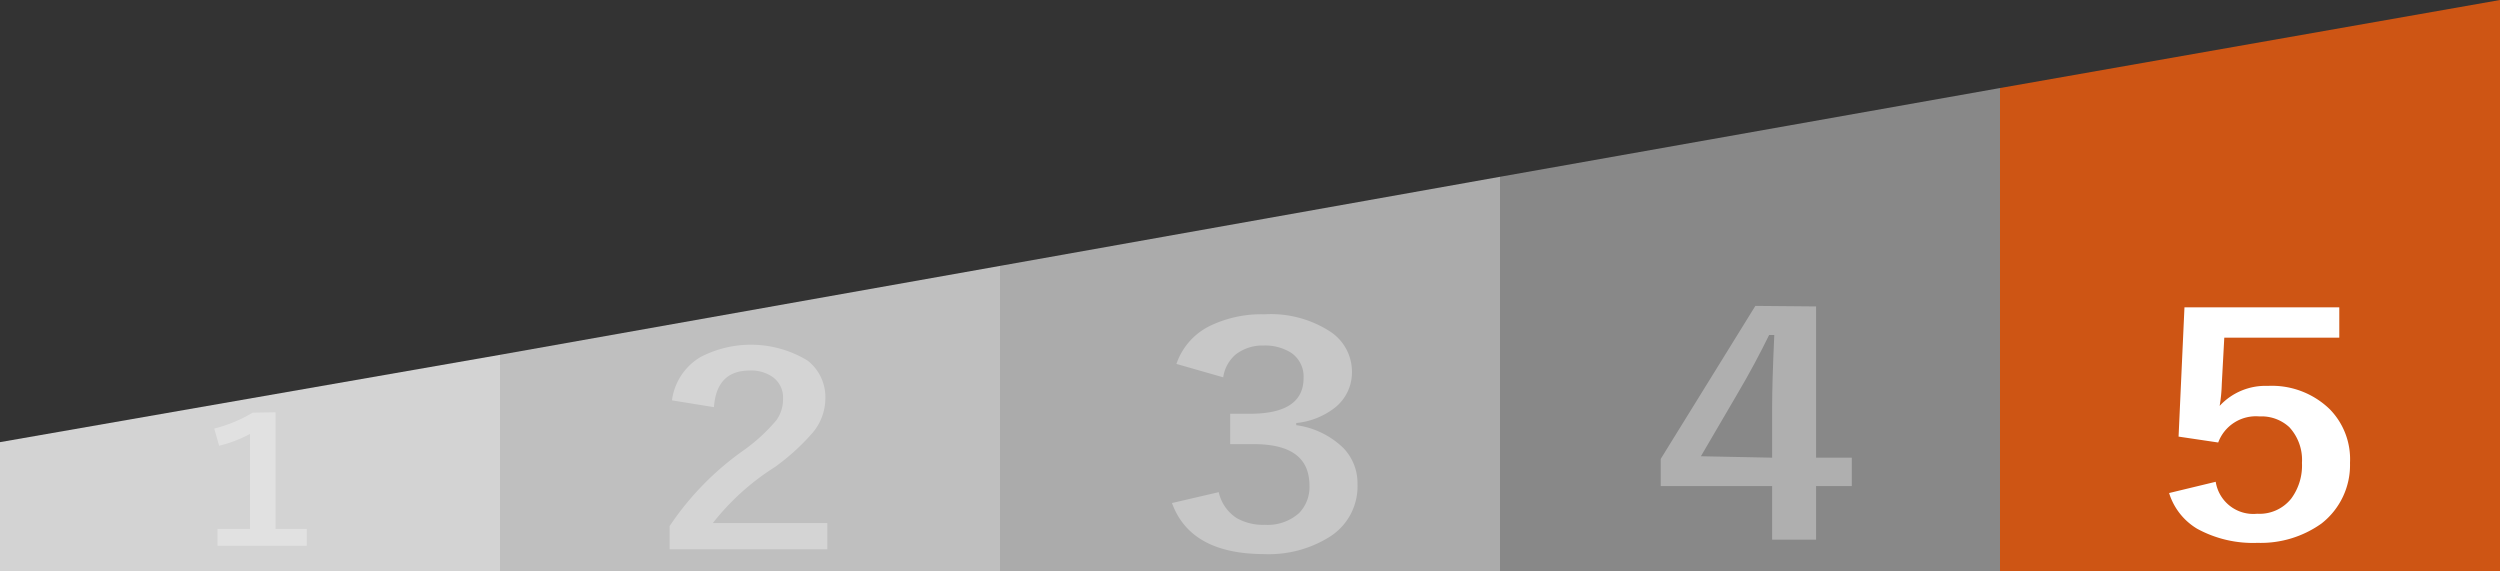
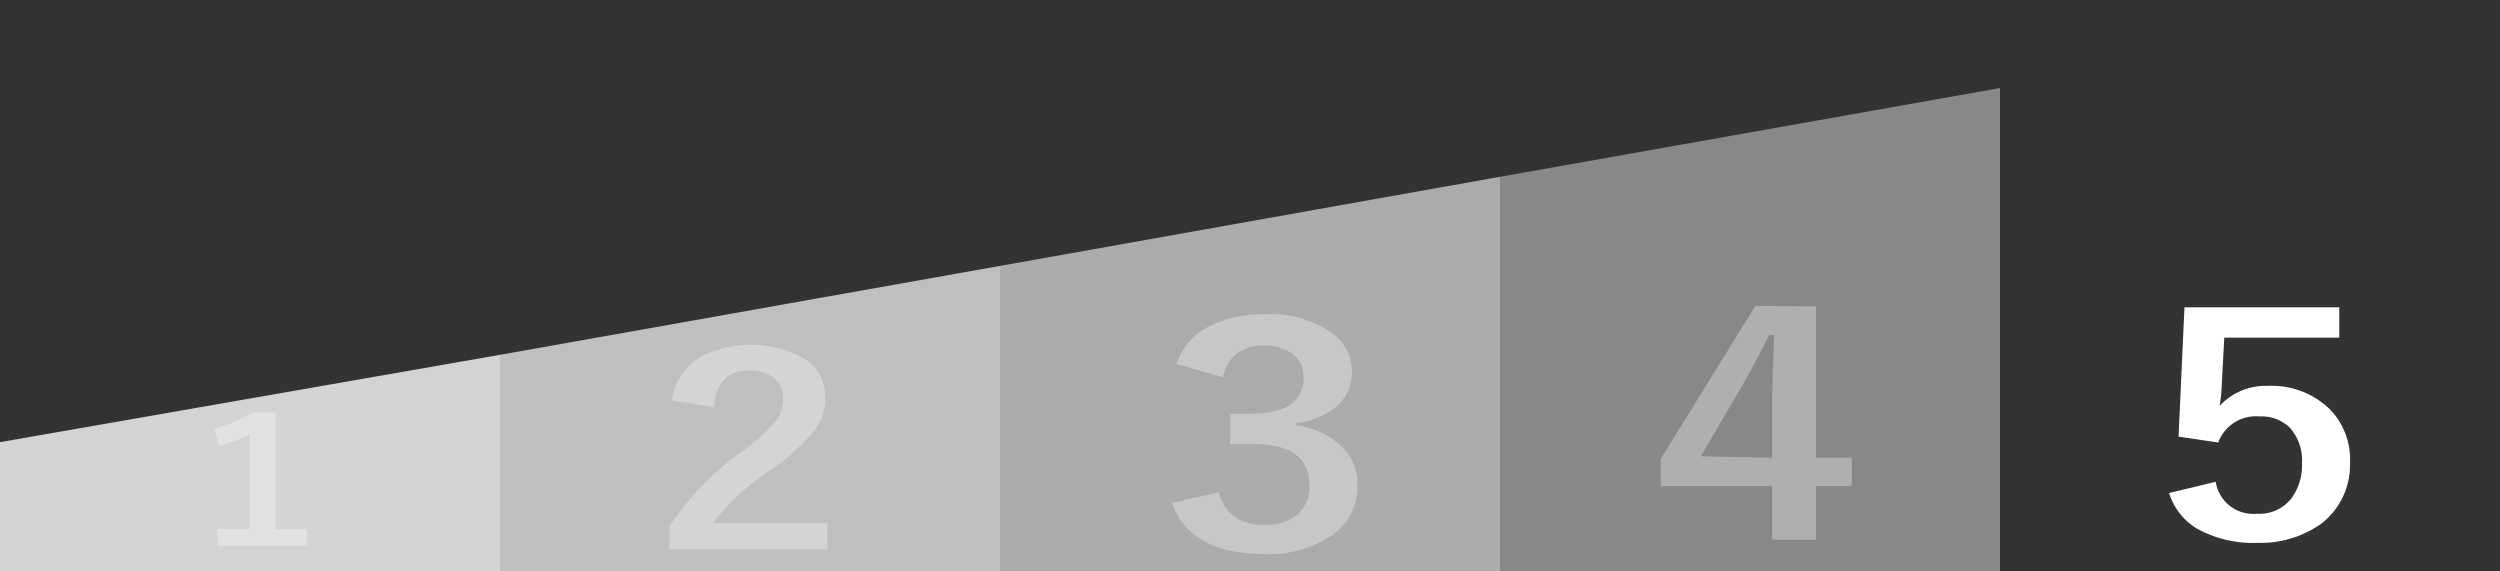
<svg xmlns="http://www.w3.org/2000/svg" width="140" height="32" viewBox="0 0 140 32">
  <rect x="0" y="0" width="140" height="32" fill="#333333" stroke="none" />
  <g>
    <g>
      <polygon points="56 14.89 56 32 84 32 84 9.9 56 14.89" style="fill: #ababab" />
      <polygon points="28 19.87 28 32 56 32 56 14.89 28 19.87" style="fill: #bfbfbf" />
      <polygon points="0 24.76 0 32 28 32 28 19.87 0 24.76" style="fill: #d3d3d3" />
-       <polygon points="140 0 112 4.93 112 32 140 32 140 0" style="fill: #ce5514" />
      <polygon points="84 9.9 84 32 112 32 112 4.93 84 9.9" style="fill: #888" />
    </g>
    <g style="opacity: 0.33">
      <path d="M101.7,17.16v8.47h2v1.59h-2v3H99.24v-3H93V25.7l5.3-8.57Zm-2.46,8.47V22.76q0-1.35.12-4h-.29c-.49,1-1.09,2.14-1.82,3.37l-2,3.42Z" style="fill: #fff" />
    </g>
    <path d="M131,17.21v1.7h-6.44l-.14,2.59a8.54,8.54,0,0,1-.12,1.23,3.49,3.49,0,0,1,2.7-1.12,4.65,4.65,0,0,1,3.47,1.31,4,4,0,0,1,1.13,3,4.15,4.15,0,0,1-1.6,3.4,5.86,5.86,0,0,1-3.58,1.08,6.51,6.51,0,0,1-3.38-.79,3.55,3.55,0,0,1-1.57-2l2.61-.63a2.13,2.13,0,0,0,2.32,1.79,2.27,2.27,0,0,0,1.91-.85,3.12,3.12,0,0,0,.6-2,2.7,2.7,0,0,0-.71-2,2.29,2.29,0,0,0-1.67-.6,2.25,2.25,0,0,0-2.31,1.46L122,24.45l.33-7.24Z" style="fill: #fff" />
    <g style="opacity: 0.33">
      <path d="M65.88,20.38a3.69,3.69,0,0,1,1.94-2.16,6.63,6.63,0,0,1,3-.62,6.11,6.11,0,0,1,3.72,1,2.69,2.69,0,0,1,1.17,2.21,2.52,2.52,0,0,1-.93,2,4.18,4.18,0,0,1-2.19.88v.12a4.68,4.68,0,0,1,2.65,1.29,2.83,2.83,0,0,1,.78,2,3.34,3.34,0,0,1-1.62,3,6.4,6.4,0,0,1-3.59.93q-4.14,0-5.18-2.86l2.62-.61a2.33,2.33,0,0,0,1,1.45,3,3,0,0,0,1.58.38,2.65,2.65,0,0,0,1.91-.65,2.08,2.08,0,0,0,.59-1.53c0-1.56-1-2.34-3.16-2.34H68.89v-1.7H70c2,0,3-.67,3-2a1.61,1.61,0,0,0-.69-1.41,2.72,2.72,0,0,0-1.55-.41,2.45,2.45,0,0,0-1.56.5,2.07,2.07,0,0,0-.7,1.28Z" style="fill: #fff" />
    </g>
    <g style="opacity: 0.33">
      <path d="M37.63,22.42A3.32,3.32,0,0,1,39.22,20a6.11,6.11,0,0,1,6,.19,2.59,2.59,0,0,1,1,2.14,3,3,0,0,1-.71,1.9,12.41,12.41,0,0,1-2.11,1.92,13.71,13.71,0,0,0-3.48,3.14h6.41v1.47H37.5V29.46a16.21,16.21,0,0,1,4.07-4.19,9.86,9.86,0,0,0,1.91-1.74,2,2,0,0,0,.37-1.2,1.4,1.4,0,0,0-.57-1.21,2.08,2.08,0,0,0-1.3-.37c-1.23,0-1.9.68-2,2.05Z" style="fill: #fff" />
    </g>
    <g style="opacity: 0.33">
      <path d="M15.43,23.09v6.53h1.75v.94h-5v-.94H14V24.3a7.26,7.26,0,0,1-1.73.66L12,24a7.94,7.94,0,0,0,2.15-.89Z" style="fill: #fff" />
    </g>
  </g>
</svg>